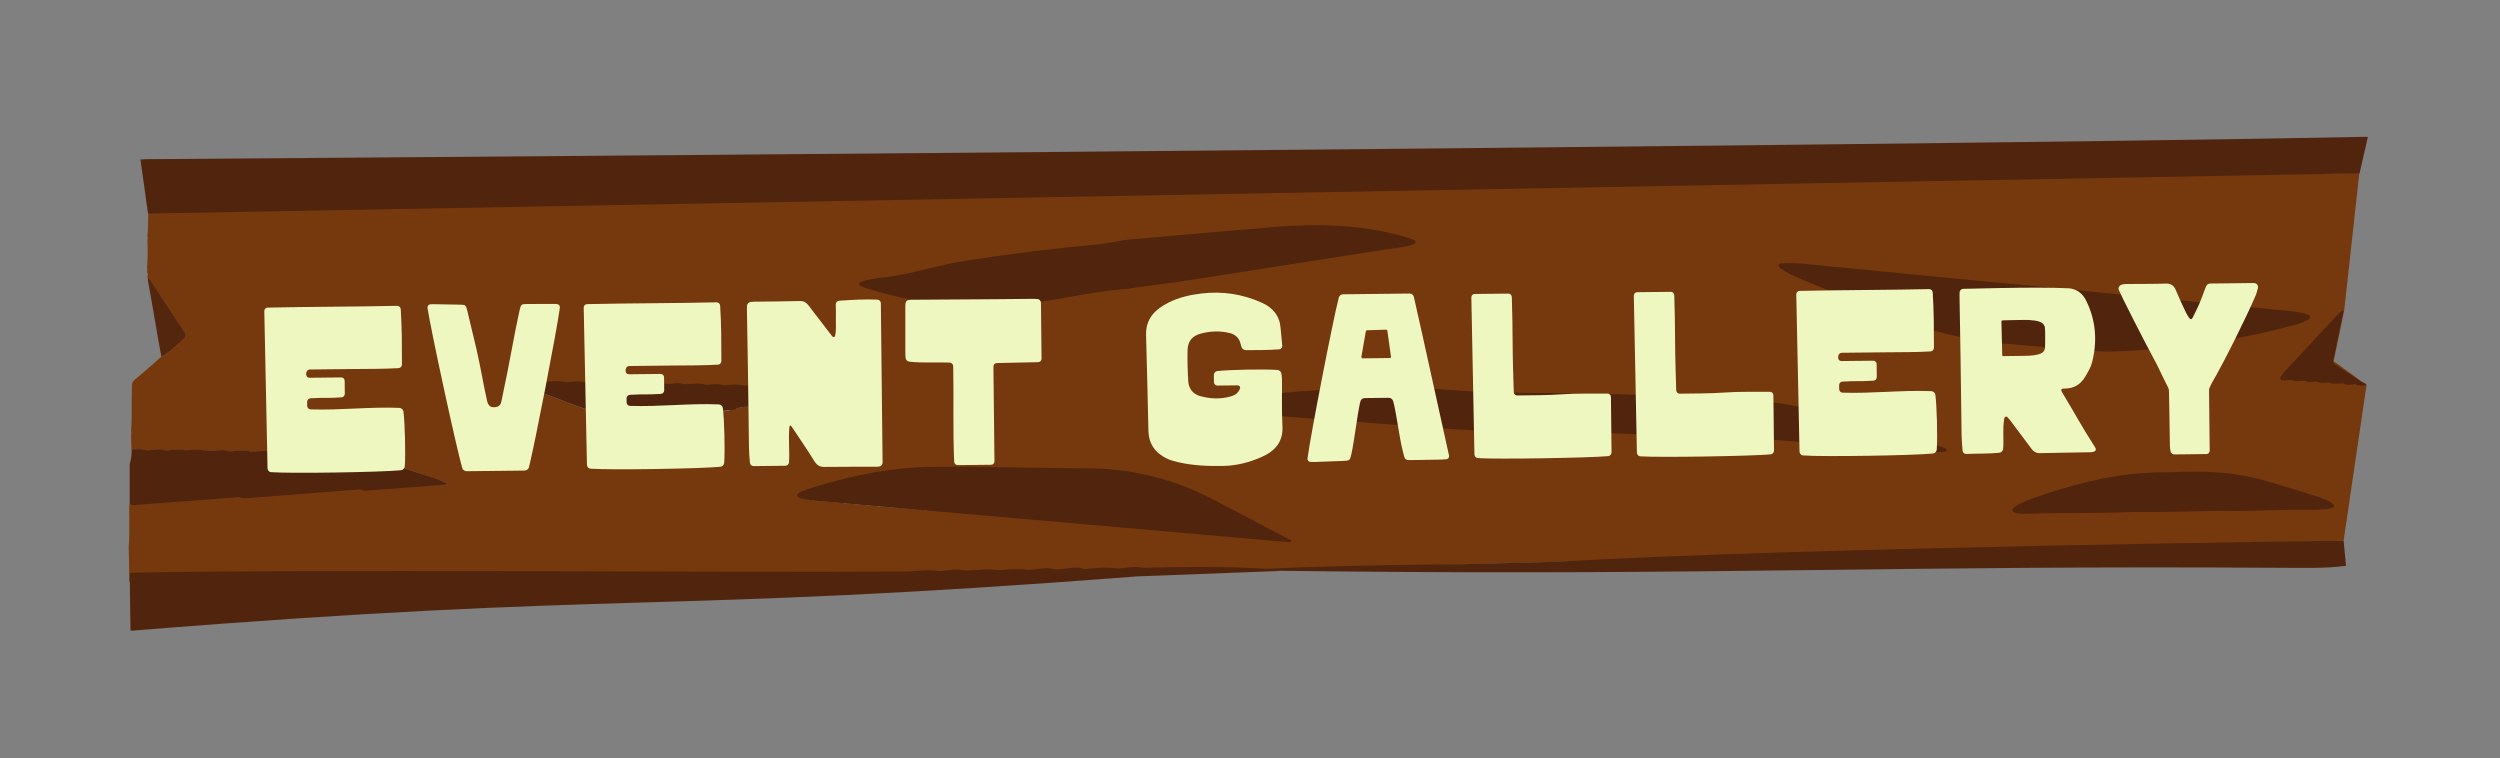
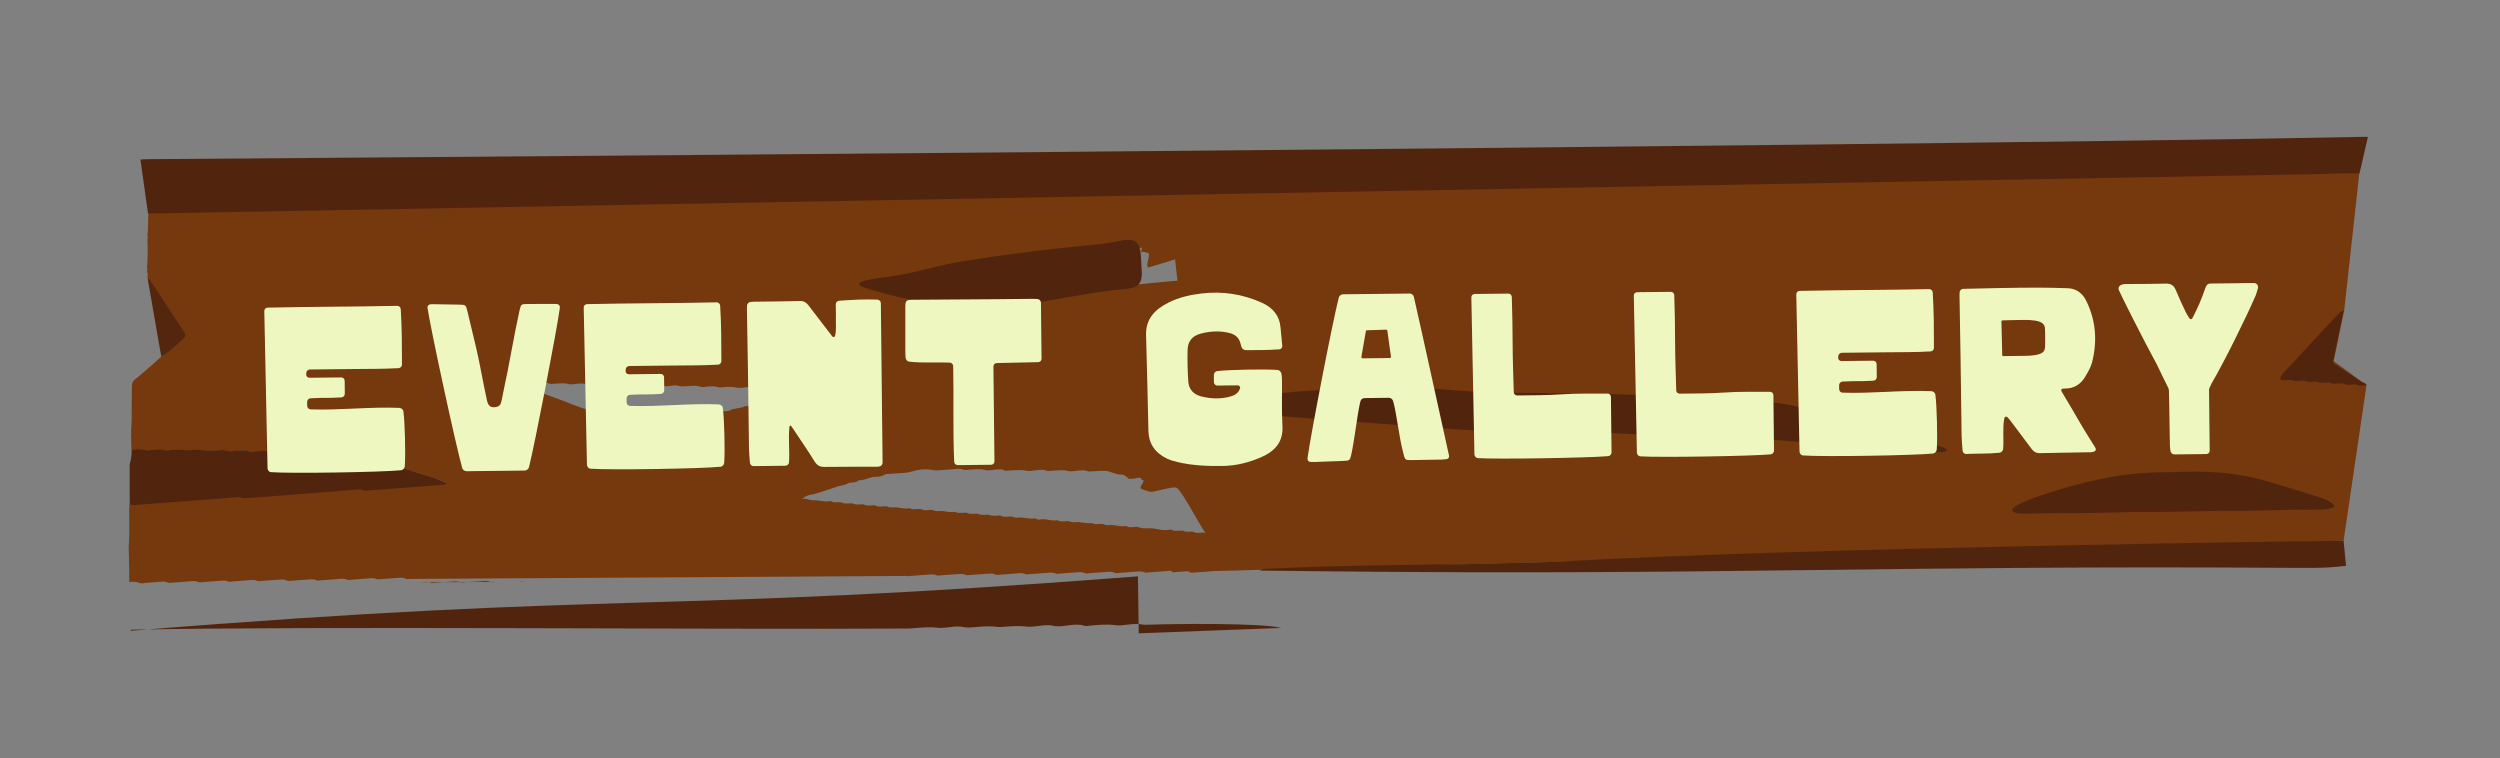
<svg xmlns="http://www.w3.org/2000/svg" id="Layer_1" data-name="Layer 1" viewBox="0 0 1254.9 380.5">
  <rect x="0" y="0" width="1254.9" height="380.5" fill="#808080" stroke="none" />
  <defs>
    <style>
      .cls-1 {
        fill: #76380d;
      }

      .cls-2 {
        fill: #eff7c0;
      }

      .cls-3 {
        fill: #54260e;
      }

      .cls-4 {
        fill: #51240d;
      }
    </style>
  </defs>
  <polyline class="cls-1" points="1184.3 86.8 586.1 96.2 607.1 286.7 1176.4 271.4 1187.9 193.3 1171.4 181.3 1176.7 155.8" />
  <path class="cls-1" d="M205.8,290.6c-.6,0-1.4.3-2-.1-1.4-.7-2.8-.5-4.3-.4-2.8.2-5.7.4-8.5.6-.6,0-1.4.3-2,0-1.6-.8-3.2-.4-4.8-.3-2.6.2-5.3.4-7.9.6-.6,0-1.4.3-2,0-1.7-.8-3.3-.5-5.1-.3-2.7.2-5.5.4-8.2.6-.6,0-1.4.3-2,0-1.9-.9-3.7-.4-5.6-.3-2.5.1-4.9.4-7.4.5-.6,0-1.4.3-2-.1-1.4-.7-2.8-.5-4.3-.4-2.8.2-5.7.4-8.5.6-.6,0-1.4.3-2,0-1.6-.8-3.2-.4-4.8-.3-2.6.2-5.3.4-7.9.6-.6,0-1.4.3-2,0-1.7-.8-3.3-.4-5.1-.3-2.6.2-5.1.4-7.7.6-.6,0-1.4.3-2,0-1.9-.9-3.7-.4-5.6-.3-2.6.2-5.3.4-7.9.6-.7,0-1.6.2-2.3-.2-1.1-.5-2.3-.4-3.3-.3-2.6.2-5.1.4-7.7.6-.8.1-1.8.4-2.5.1-1.9-.8-3.6-.7-5.5-.6,0-4.6-.1-8.8-.2-13.4,0-1.4-.1-2.7-.1-4.1.4-4.9.3-9.8.3-14.8,0-2.4-.2-5.2.2-7.6.3.8.9.8,1.6.7.7,0,1.5.2,2.2.2,16.1-2.7,32.4-3.4,48.7-4.3.9-.1,2.3-.2,3.1.2,2.1-.6,2.7.1,4.1.3,18-5.1,35.7-3.1,53.5-4,1.4-.1,2.6-.3,4,.3.7.3,1.5.1,2.3.1,12.7-.9,25.4-1.8,38.1-2.7.4,0,.8.3,1.4-.6-2.2-.8-4.2-1.7-6.2-2.3-6.1-2.1-12.3-4.1-18.5-5.9-3.8-1.1-7.8-2.1-11.6-3-2.6-.6-5.2-1-7.8-1.5-2.2-.4-4.5-.7-6.7-1.1-2-.4-4-.4-5.9-.6-1.5-.2-3-.5-4.5-.4-.3,0-.6.1-.8-.1-1.7-.9-3.3-.4-5.1-.4-.6,0-1.4.2-2-.1-1.5-.8-3-.4-4.5-.3-1.6,0-3.1.5-4.5.1-1.6-.4-3-.4-4.5-.3-1.9.1-3.8.7-5.6.3-3-.8-6-.1-9-.1-.6,0-1.4.2-2-.1-1.4-.7-2.6-.4-4-.4-2.8,0-5.6,1-8.4-.2-.3-.1-.5,0-.8,0-3.4.1-7,.5-10.5,0-3.4-.5-7,.5-10.4-.2-2.1-.4-4.2.2-6.2.3-.7,0-1.6.3-2.3-.1-1.5-.7-2.8-.4-4.3-.3-1.9.1-3.8.7-5.6.2-2.2-.6-4.4-.3-6.4-.2-.1-2.5-.2-5-.2-7.5.1-.6.2-1.2,0-1.9.4-4.5.3-8.9.3-13.5,0-2.9.1-5.9.1-8.8,0-1.6.4-2.5,1.2-3.2,3.5-2.9,7.1-6,10.5-9,.8-.7,1.7-1.6,2.5-2.3.3,0,.5-.2.4-.8h.2l.1.1c.7-.1,1.5-.5,2.2-1.1,1.6-1.4,3-2.5,4.6-3.7,1.6-1.4,3.1-2.9,4.7-4.4.6-.6.7-1.4.2-2.3-.1-.2-.2-.4-.4-.6-5.6-8.5-11.1-16.9-16.7-25.5-.4-.6-.8-1.1-1.5-1.2-.2-.6-.2-1.4-.1-2.1l.1-.3-.1-.3c-.1-.3-.2-.7-.3-1,.2-.6.2-1.2,0-1.9.4-4.7.4-9.4.2-14.1.2-.6.2-1.2,0-1.9.4-3.3.3-6.8.4-10.2,0-.9.3-1.5.8-1.5,1.2-.1,2.4-.2,3.6-.3,2.3.3,4.5.1,6.8-.3.7.2,1.6.2,2.3-.1,1.9.1,3.6.2,5.5.2.4,0,.7-.1.9-.7,1.4.7,2.7.8,4.2.6,2.1-.2,4.2-.3,6.2-.5.5,0,1.1-.2,1.7,0,2,.9,4,.4,5.9.3,2.8-.2,5.7-.4,8.5-.6.7-.1,1.6-.3,2.3,0,1.5.7,3,.4,4.5.3,3.2-.2,6.4-.5,9.7-.7.7-.1,1.6-.3,2.3,0,1.7.8,3.3.4,5.1.3,3.3-.2,6.7-.5,10-.7.6,0,1.4-.3,2,0,1.8.8,3.5.4,5.3.3,3-.2,6-.4,9-.6.6,0,1.4-.3,2,0,2,.9,4,.4,5.9.3,2.9-.2,5.8-.4,8.8-.6.6,0,1.4-.3,2,0,1.5.7,3,.5,4.5.4,3.2-.2,6.4-.5,9.7-.7.7-.1,1.6-.3,2.3,0,1.7.8,3.3.4,5.1.3,3.3-.2,6.7-.5,10-.7.6,0,1.4-.3,2,0,1.9.9,3.7.4,5.6.3,2.7-.2,5.5-.4,8.2-.6.6,0,1.4-.3,2,0,2,.9,4,.4,5.9.3,2.9-.2,5.8-.4,8.8-.6.6,0,1.4-.3,2,0,1.6.8,3.2.4,4.8.3,3.2-.2,6.4-.5,9.7-.7.6,0,1.4-.3,2,0,1.7.8,3.3.4,5.1.3,3.3-.2,6.7-.5,10-.7.6,0,1.4-.3,2,0,1.9.9,3.7.4,5.6.3,2.7-.2,5.5-.4,8.2-.6.6,0,1.4-.3,2,0,2,.9,4,.4,5.9.3,3-.2,6-.4,9-.6.7-.1,1.6-.3,2.3,0,1.6.7,3.2.4,4.8.3,3.2-.2,6.4-.5,9.7-.7.6,0,1.4-.3,2,0,1.7.8,3.3.4,5.1.3,3.1-.2,6.2-.5,9.4-.7.6,0,1.4-.3,2,0,1.9.9,3.7.4,5.6.3,3.1-.2,6.2-.4,9.4-.7.6,0,1.4-.3,2,0,2,.9,4,.4,5.9.3,2.9-.2,5.8-.4,8.8-.6.6,0,1.4-.3,2,0,1.6.8,3.2.4,4.8.3,3-.2,6-.4,9-.6.6,0,1.4-.3,2,0,1.7.8,3.3.4,5.1.3,3.3-.2,6.7-.5,10-.7.6,0,1.4-.3,2,0,1.9.8,3.7.4,5.6.3,2.9-.2,5.8-.4,8.8-.6.6,0,1.4-.3,2,0,2.1.9,4.2.4,6.2.3,2.8-.2-234.9,5.1-232.1,4.9.6,0,1.4-.3,2,0,1.6.8,3.2.4,4.8.3,3.2-.2,6.4-.5,9.7-.7.6,0,1.4-.3,2,0,1.7.8,3.3.4,5.1.3,3.1-.2,6.2-.5,9.4-.7.6,0,1.4-.3,2,0,1.9.8,3.7.4,5.6.3,2.9-.2,5.8-.4,8.8-.6.6,0,1.4-.3,2,0,2.1.9,4.2.4,6.2.3,3-.2,6-.4,9-.6.6,0,1.4-.3,2,0,1.6.8,3.2.4,4.8.3,3.2-.2,6.4-.5,9.7-.7.6,0,1.4-.3,2,0,1.7.8,3.3.4,5.1.3,3.1-.2,6.2-.5,9.4-.7.6,0,1.4-.3,2,0,1.9.8,3.7.4,5.6.3,2.9-.2,5.8-.4,8.8-.6.6,0,1.4-.3,2,0,2.1.9,4.2.4,6.2.3,2.8-.2,5.7-.4,8.5-.6.6,0,1.4-.3,2,0,1.6.8,3.2.4,4.8.3,3.2-.2,6.4-.5,9.7-.7.6,0,1.4-.3,2,0,1.8.8,3.5.4,5.3.3,3.2-.2,6.4-.5,9.7-.7.6,0,1.4-.3,2,0,1.9.8,3.7.4,5.6.3,2.9-.2,5.8-.4,8.8-.6.6,0,1.4-.3,2,0,2.1.9,4.2.4,6.2.3,2.8-.2,5.7-.4,8.5-.6.6,0,1.4-.3,2,0,1.6.8,3.2.4,4.8.3,3.2-.2,6.4-.5,9.7-.7.6,0,1.4-.3,2,0,1.8.8,3.5.4,5.3.3,3-.2,6-.4,9-.6.6,0,1.4-.3,2,0,1.9.8,3.7.4,5.6.3,2.9-.2,5.8-.4,8.8-.6.6,0,1.4-.3,2,0,2.1.9,4.2.4,6.2.3,2.8-.2,5.7-.4,8.5-.6.6,0,1.4-.3,2,0,1.6.8,3.2.4,4.8.3,3.2-.2,6.4-.5,9.7-.7.6,0,1.4-.3,2,0,1.8.8,3.5.4,5.3.3,3-.2,6-.4,9-.6.6,0,1.4-.3,2,0,2,.9,4,.4,5.9.3,3-.2,6-.4,9-.6.6,0,1.4-.3,2,0,2.1.9,4.2.4,6.2.3,2.8-.2,5.7-.4,8.5-.6.6,0,1.4-.3,2,0,1.7.8,3.3.4,5.1.3,3.1-.2,6.2-.4,9.4-.7.6,0,1.5-.4,2,0,1.2.8,2.4.1,3.5-.5.2.4.3.7.6.7h2.5c7.9-.2,15.8-.4,23.8-.6,3.6-.1,3,0,3.3,4.8.3,5.1.8,10.2.9,15.3-2.3.4-2.5,11.4-4.7,12.9-.5.3-15.3,4.8-15.9,4.9-2.2.2,1.6-7.5-.6-7.3-.6.1-2-.8-2.6-.5-1.8,1.1.9-2.3-.8-2.1-2,.2-1.4,4.5-3.3,4.7-.7.1-2.8-4.2-3.5-3.7-1,.6-1-3.4-2.1-3.3-2.4.2-6,4.5-8.4,4.7-.6.1-1.1-2.9-1.8-2.5-1.6,1-2.1-.3-3.6-.1-2,.2-4,.3-5.9.5-.6.1-1.4,0-2,.4-1.1.8-2.4.8-3.6.9-2.3.2-4.8,2.1-7.1,2.3-.6.1-.6-.1-1.2.3-1.4.9-3.3-.8-4.7-.7-2.1.2-4.2.3-6.2.5-.6.1-1.4-.1-2,.3-1.5,1-3,.9-4.5,1-2,.2-4,.3-5.9.5-.7.1-1.6,0-2.3.4-1.1.8-2.4.8-3.6.9-2.2.2-4.4.3-6.6.5-.6.1-1.4-.1-2,.3-1.8,1.1-3.5,1-5.3,1.1-2,.2-4,.3-5.9.5-.7.1-1.6.1-2.2.5-1,.6-2.1.7-3.1.8-2.4.2-4.7.3-7.1.5-.6.1-1.4-.1-2,.3-1.6,1-3.1.9-4.8,1.1-2,.2-4,.3-5.9.5-.6.1-1.4,0-2,.4-1.1.8-2.4.8-3.6.9-2.3.2-4,2.5-6.2,2.7-.7.1-2.3-1.2-3-.8-1,.6-1.4,1.2-2.4,1.4-2.9.2,1.4-.2-1.7,0-.4,0,0-1,0,0,0,.6,2.5-.1,2.8.1.3.2,4.9-2-2,0,3.7.7.6,1.8,4.3,2.5,5,.9,9.1,5,14.2,5.2,3.2.2,6.6,1.6,9.8,1.7,2.6.1,5.2,1.2,7.9.5.4-.1.8-.1,1.1,0,1.6.9,3.2.5,4.8.4.7,0,1.6-.3,2.3.1,1.4.6,2.6.4,4,.4,1.8-.1,3.6-.3,5.4-.4.7,0,1.6-.2,2.3.2,1.1.5,2.4-5.3,3.5-5.4,8.6-.6,16.7.6,25.4-.1,25.4-2,51-5.1,76.4-7.1.6,7.8,1,20.6,1.6,28.5.1.9.1,1.9-.2,2.7l11.9,38.5c0,1.2,0,2.5-.1,3.7-.4,8.3-.8,16.6-1.2,25.1,0,.4-.1.9-.2,1.4-.2-.9-.3-2.2-1.1-2.4-1.4-.3,1,35.1-.3,35.1-3.5.1-16-27.4-19.5-28.1-2.1-.4-10.3,2.1-12.4,2.2-.7,0-4.3-1.1-5-1.6-1.2-.6,2.3-4.3,1-4.3-2.7.1,1-.1-1.7-1.2-.5-.2-2,.3-2.5.4-1.6.1-.9.1-2.6.2-.7,0-1.4-1.1-2.1-1.5-1.1-.5-1.1-.8-2.3-.7-2,.1-3.8-.9-5.8-1.5-3-.8-6-.1-9-.1-.6,0-1.4.2-2-.1-1.4-.7-2.8-.4-4.3-.3-1.8.1-3.6.7-5.4.2-2.8-.8-5.6-.1-8.4-.1-.7,0-1.6.3-2.3,0-1.6-.8-3.2-.4-4.8-.3-1.8.1-3.6.7-5.4.3-3.1-.8-6.2-.1-9.4-.1-.5,0-1.1.2-1.7-.1-1.4-.8-2.8-.4-4.3-.4-1.8.1-3.6.7-5.4.2-2.8-.8-5.6-.2-8.4-.1-.7,0-1.6.3-2.3,0-1.6-.7-3.2-.5-4.8-.3-2.7.2-5.5.4-8.2.6-1.1.1-2.3-.1-3.3-.3-2.9-.5-5.9-.2-8.7.6-1.4.4-2.8.8-4.2.9-2.7.2-5.5.4-8.2.6-.7.1-1.6-.1-2.3.4-1.5.9-3,1-4.5,1-2.8.1-5.6,1.9-8.4,1.8-.2,0-.4.1-.5.3-.8.7-1.9.7-2.8.8-.6.1-1.4,0-2,.3-2.1,1.4-4.3,1.1-6.3,2-2.4.9-4.8,1.6-7.2,2.4-1.9.6-3.7,1.2-5.6,1.5-1.5.2-2.7,1-4.1,2,2-.4,3.8.8,5.8.7,2.8-.1,5.6,1.1,8.4.4.2,0,.4,0,.5.1,1.1.8,2.4.5,3.6.5.5,0,1.1-.1,1.7.2,1.1.6,2.3.4,3.3.4.7,0,1.6-.2,2.3.1,1.2.6,2.4.4,3.6.4.6,0,1.4-.2,2,.1,1.4.7,2.6.4,4,.4.5,0,1.1-.2,1.7.1,1.2.7,2.6.5,4,.4.6,0,1.4-.2,2,.1,1.1.6,2.3.4,3.3.4,2.5-.2,5.1,1,7.6.4h.3c1.2.8,2.6.5,4,.4.6,0,1.4-.1,2,.2,1.1.6,2.3.4,3.3.3.7,0,1.6-.2,2.3.1,1.1.5,2.3.5,3.3.4,2.5-.2,5.1,1,7.6.4h.3c1.2.8,2.6.5,4,.5.6,0,1.4-.2,2,.1,1.1.6,2.3.4,3.3.4.7,0,1.6-.2,2.3.1,1.2.6,2.4.4,3.6.4.5,0,1.1-.2,1.7,0,1.5.7,3,.5,4.5.4.5,0,1-.2,1.5.1,1.2.7,2.6.5,4,.4.7,0,1.6-.2,2.3.2.8.5,1.7.4,2.5.3,2.7-.3,5.4.9,8.2.4.3,0,.5.1.8.3.7.4,1.5.4,2.3.2,2.7-.4,5.4,1,8.2.4,1.7,1,3.3.5,5.1.5.4,0,.9,0,1.4.2.8.4,1.7.4,2.5.3,2.7-.4,5.4,1,8.2.4,1.6.9,3.1.5,4.8.5.5,0,1.1,0,1.7.3.8.4,1.7.4,2.5.3,2.7-.3,5.4,1,8.2.4.1,0,.2,0,.3.1,1.2.8,2.6.5,4,.4.5,0,1.1-.2,1.7,0,2.7,1.2,5.4.4,8.1.8,2.8.5,5.6,1.2,8.4.5.2,0,.4,0,.5.1,1.2.8,2.6.5,4,.5.6,0,1.4-.2,2,.1,1.1.6,2.3.4,3.3.4.5,0,1.1-.2,1.7.1,1.2.7,2.4.5,3.6.4.5,0,1.1-.2,1.7,0,1.8.9,3.5.5,5.3.4,0,6.2-.4,12.4-.7,18.4-.3.2-.5.5-.6.5-3.5.3-7.2.6-10.7.8-.8-.7-1.8-.8-2.7-.7-2.2.2-4.3.3-6.4.5-.6-1.1-1.4-.8-2.1-.7-3.2.2-6.4.5-9.7.7-.7.1-1.6.3-2.3,0-1.8-.8-3.5-.4-5.3-.3-2.6.2-5.1.4-7.7.6-.6,0-1.4.3-2-.1-1.4-.7-2.8-.5-4.3-.4-2.7.2-5.5.4-8.2.6-.7.1-1.6.3-2.3,0-1.5-.7-3-.5-4.5-.4-2.7.2-5.5.4-8.2.6-.6,0-1.4.3-2,0-1.7-.8-3.3-.4-5.1-.3-2.7.2-5.5.4-8.2.6-.6,0-1.4.3-2,0-1.8-.9-3.5-.4-5.3-.3-2.6.2-5.1.4-7.7.6-.6,0-1.4.3-2-.1-1.4-.7-2.8-.5-4.3-.4-2.7.2-5.5.4-8.2.6-.7.1-1.6.3-2.3,0-1.5-.7-3-.5-4.5-.4-2.7.2-5.5.4-8.2.6-.6,0-1.4.3-2,0-1.7-.8-3.3-.4-5.1-.3-2.7.2-5.5.4-8.2.6-.6,0-1.4.3-2,0M248.7,292.1c-.7.1-1.6.3-2.3,0-1.5-.7-3-.5-4.5-.4-2.9.2-5.8.4-8.8.6-.6,0-1.4.3-2,0-1.7-.8-3.3-.4-5.1-.3-2.6.2-5.1.4-7.7.6-.6,0-1.4.3-2,0-1.8-.8-3.5-.4-5.3-.3M263.1,291.9c-.6,0-1.4.3-2-.1M259.3,192.4c.3.2.6.4,1,.6,4.7,1.8,9.4,3.4,14,5.1,4.7,1.8,9.4,3.4,14,5.3,5.1,2,10.3,3.4,15.5,4.5,1.2.2,2.4.7,3.6.7,3.1,0,6.2,1,9.4.3.4-.1.9-.2,1.5.1,1.4.8,2.8.4,4.3.4,1.9-.1,3.8-.7,5.6-.2,2,.5,4,.3,5.9.3,2.3-.1,4.9-1.2,7.1-.2.4.2.6.5,1.1.5,2-.1,4-.3,5.9-.5.6-.1,1.4,0,2-.4,1.2-.9,2.6-.8,4-.9,1.5-.1,2.9.1,4.3-.5,1.9-.9,3.7-.9,5.6-1.1.6-.1,1.4,0,2-.3,2.6-1.5,5.4-.8,8.1-2.3,2.2.3,4.3-1,6.4-1.7,5.3-1.6,10.5-3.8,15.7-5.8.2-.1.4-.2.4-.5.1-.2,0-.8,0-.8-.4-.2-.9-.4-1.4-.4-2.1.1-4.3.8-6.2.3-2.6-.6-5.1-.2-7.6-.2-.8,0-1.8.3-2.5,0-1.5-.7-3-.4-4.5-.3-1.7.1-3.4.6-5.1.1-1.7-.4-3.2-.3-4.8-.3-1.5.1-2.9.5-4.3.1-1.7-.5-3.3-.4-5.1-.3-1.2.1-2.5.6-3.6.1-2.6-.9-5.1-.2-7.6-.2-.9,0-2,.2-2.8-.1-1.1-.4-2.3-.4-3.3-.3-1.6.1-3.2.7-4.8.2-2.8-.8-5.6-.2-8.4-.1-.6,0-1.4.2-2-.1-1.4-.7-2.6-.4-4-.3-1.6.1-3.1.7-4.6.2-2.7-.9-5.3-.2-7.9-.2-.7,0-1.6.3-2.3,0-1.5-.7-3-.4-4.5-.4-1.6.1-3.1.5-4.6.1-1.7-.5-3.2-.4-4.8-.3s-3.1.6-4.6.2c-2.4-.7-4.7-.3-7.1-.2-.8,0-1.8.3-2.5,0-1.5-.7-2.8-.4-4.3-.3-1.6.1-3.1.6-4.6.1-2.5-1.4-5-.6-7.6,0Z" />
  <path class="cls-4" d="M571.6,142.7c-1.5,1.8-4.8,2.2-7.4,2.4-17.4,1.4-36.8,6.4-54.1,7.9-26.3,2.7-50.9-.6-76.4-8.7-10-3.7,13.8-5.2,15.8-5.9,11.5-1.8,23.1-5.7,34.6-7.4,22.2-3.5,43.8-6.2,66.6-8.3,4.4-.4,8.7-1.2,13-2.1,2.6-.4,5.6-.4,7.2,1.6,2,2.3,1.8,7.5,2.1,12,.2,2.8.5,6.2-1.4,8.5h0Z" />
-   <path class="cls-4" d="M565.9,120.3c17.4-1.4,46.6-4.2,63.9-5.5,26.3-2.7,52.9-3.1,78.4,5,10,3.7-13.8,5.2-15.8,5.9-11.5,1.8-23.2,3.6-34.6,5.4-22.2,3.5-44.4,7-66.6,10.4-4.4.7-20.5,2.6-24.8,3.4" />
  <path class="cls-4" d="M74.3,107.2l-3.8-27.1c1.1-.1,2.3-.2,3.4-.2,0,0,850.4-6,1112.1-11.2h2.6l-4.2,18.3" />
  <path class="cls-4" d="M1187.9,193.3c-1.8.1-3.5.6-5.3-.3-.5-.3-1.1-.1-1.7,0-1.5.1-3,.4-4.5-.4-.5-.3-1.1-.1-1.7-.1-1.8.1-3.5.4-5.3-.4-.6-.3-1.4,0-2,0-1.4,0-2.6.3-4-.4-.6-.3-1.4-.1-2-.1-1.5.1-3,.3-4.5-.4-.6-.3-1.4-.1-2,0-1.5.1-2.8.2-4.2-.3-1-.4-2.3,0-3.4,0-.6,0-1.4.1-2,0-.2,0-.5-.4-.6-.7s0-.9.2-1.2c.4-.6.8-1.2,1.2-1.8,2.3-2.5,4.7-4.9,7-7.4,6.6-7.1,13.1-14.2,19.8-21.3,1.1-1.1,2.2-2.6,3.5-2.6-1.6,7.5-3.1,15.1-4.7,22.6-.2,1-.4,2.1-.6,2.9.3,1.5,1,1.6,1.6,1.9,4.4,2.9,8.6,5.7,13,8.6,1,.3,1.7.4,2.2,1.4Z" />
  <path class="cls-4" d="M66.1,225.6c2.2-.1,4.3-.4,6.4.2,1.9.5,3.7-.1,5.6-.2,1.5-.1,2.8-.4,4.3.3.7.3,1.5.1,2.3.1,2.1-.1,4.2-.7,6.2-.3,3.5.7,7-.3,10.4.2,3.5.5,7,.1,10.5,0,.3,0,.6-.1.8,0,2.8,1.2,5.6.2,8.4.2,1.4,0,2.6-.3,4,.4.6.3,1.4.1,2,.1,3,0,6-.7,9,.1,1.9.5,3.7-.2,5.6-.3,1.5-.1,3-.1,4.5.3s3,0,4.5-.1c1.5,0,3-.5,4.5.3.6.3,1.4.1,2,.1,1.7-.1,3.4-.5,5.1.4.2.1.5.1.8.1,1.6-.1,3,.2,4.5.4,2,.2,4,.3,5.9.6,2.2.4,4.5.7,6.7,1.1,2.6.5,5.2.9,7.8,1.5,3.8.9,7.8,1.8,11.6,3,6.1,1.9,12.4,4,18.5,5.9,2.1.7,4.2,1.7,6.2,2.5-.4,1-.9.7-1.4.8-12.7,1-25.4,2-38.1,2.9-.7.1-1.6.3-2.3-.1-1.4-.6-2.6-.4-4-.3-17.9,1.4-35.8,2.8-53.6,4.2-1.5.1-2.8.3-4.3-.3-.8-.4-1.9-.1-2.8,0-16.2,1.2-32.5,2.5-48.8,3.7-.7.1-1.6.1-2.3.1-.6,0-1.1-.4-1.5-1.1v-19.4c.8-2.6,1-5.1,1-7.4Z" />
  <path class="cls-3" d="M74.2,139.8c.6,0,1,.5,1.5,1.2,5.6,8.5,11.1,16.9,16.7,25.5.1.2.3.4.4.6.5.9.6,1.6,0,2.3-1.2,1.4-3.1,3-4.7,4.4-1.5,1.4-3.1,2.6-4.7,3.8-.7.6-2.1,1.5-2.5,1-2.3-12.5-4.3-25.1-6.6-37.5,0-.4,0-.9-.1-1.3Z" />
-   <path class="cls-4" d="M571.2,289.3c-244.2,18.9-256.7,7.2-505.2,27.3-.3,0-.5-.2-.5-.5l-.4-28.6c91.1-1.9,292.9,0,388.9-.6,5.4,0,10.9-1.1,16.2-.4.7.1,1.4.2,2,.1,3.5-.1,7.1-1.2,10.6-.5,1.1.2,2.2.3,3.3.3,4.4-.2,8.8-1,13.2-.4,1.1.2,2.1.2,3.2.1,4.2-.4,8.3-.6,12.4-.2.6.1,1.1.1,1.7.1,4.2-.1,8.4-1.5,12.5-.3,4.8.6,10-1.8,14.7-.2.7.3,1.5.1,2.3,0,4.5-.4,8.9-.9,13.3-.3.9.1,1.9.2,2.8.1,3.4-.2,6.8-1.1,10.2-.5,1,.2,2,.3,3,.2,12.9-.5,57.4-1,67.3,1.6l-71.5,2.7Z" />
-   <path class="cls-4" d="M255.8,191.8c2.8-.6,5.4-1.5,8-.5,1.6.5,3.2-.1,4.9-.1,1.6-.1,3-.3,4.5.3.7.4,1.8.1,2.6,0,2.5-.1,5-.5,7.5.2,1.6.5,3.2-.1,4.9-.2,1.7-.1,3.4-.2,5.1.3,1.6.4,3.2,0,4.9-.1,1.6-.1,3.2-.4,4.8.4.7.3,1.6.1,2.4,0,2.8,0,5.6-.7,8.4.2,1.6.5,3.2-.1,4.9-.2,1.5-.1,2.8-.3,4.2.3.6.3,1.5.1,2.1.1,3,0,5.9-.7,8.9.1,1.7.4,3.4-.1,5.1-.2,1.2-.1,2.4-.2,3.5.3,1,.3,2,.1,3,.1,2.6,0,5.4-.7,8,.2,1.2.4,2.6-.1,3.8-.1,1.8-.1,3.5-.2,5.4.3,1.5.4,3,0,4.5-.1,1.7-.1,3.3-.1,5.1.3,1.8.4,3.6-.1,5.4-.1,1.6-.1,3.2-.4,4.8.3.7.4,1.8,0,2.6,0,2.6,0,5.4-.5,8,.2,2.1.5,4.4-.2,6.7-.3.4,0,1,.2,1.5.4,0,0,.1.6,0,.8s-.3.4-.4.5c-5.5,2.1-11,4.5-16.6,6.1-2.2.6-4.5,2.1-6.9,1.8-2.8,1.6-5.7.8-8.6,2.4-.6.3-1.5.3-2.1.3-2,.2-4,.2-5.9,1.2-1.5.6-3,.4-4.5.5s-2.8.1-4.2,1c-.6.4-1.5.3-2.1.4-2.1.2-4.2.3-6.2.5-.5,0-1,.2-1.6,0-2.4-1.1-4.8-.4-7.2-.3-2.1.1-4.2.2-6.2-.3s-4,.1-5.9.2c-1.6.1-3,.4-4.5-.4-.4-.2-1-.2-1.6-.1-3.3.7-6.7-.3-9.9-.3-1.4,0-2.5-.5-3.8-.7-5.5-1.1-11-2.6-16.4-4.8-5-2-9.9-3.7-14.9-5.6s-9.9-3.6-14.9-5.4c-.3.5-.7.3-1.1.1Z" />
-   <path class="cls-4" d="M894.6,132.2c9.4-.6,20.5,1.5,30.2,2.1,20.9,2.1,41.8,4.1,62.7,6.1,36.3,3.4,72.8,7,109,10.6,15.1,1.5,30.2,2.8,45.3,4.4,5.3.6,28.5,1.7,12.1,7.1-30.9,8.7-63.2,13-94.8,14-15.9-.3-32.2-2.4-48.1-3.6-31.5-1.6-61-13-89.5-25.6-2.8-1.8-36.6-13.2-27.1-15.2l.2.1Z" />
+   <path class="cls-4" d="M571.2,289.3c-244.2,18.9-256.7,7.2-505.2,27.3-.3,0-.5-.2-.5-.5c91.1-1.9,292.9,0,388.9-.6,5.4,0,10.9-1.1,16.2-.4.7.1,1.4.2,2,.1,3.5-.1,7.1-1.2,10.6-.5,1.1.2,2.2.3,3.3.3,4.4-.2,8.8-1,13.2-.4,1.1.2,2.1.2,3.2.1,4.2-.4,8.3-.6,12.4-.2.6.1,1.1.1,1.7.1,4.2-.1,8.4-1.5,12.5-.3,4.8.6,10-1.8,14.7-.2.7.3,1.5.1,2.3,0,4.5-.4,8.9-.9,13.3-.3.9.1,1.9.2,2.8.1,3.4-.2,6.8-1.1,10.2-.5,1,.2,2,.3,3,.2,12.9-.5,57.4-1,67.3,1.6l-71.5,2.7Z" />
  <path class="cls-4" d="M977.4,226.1c-1.7,1.5-9,.5-12.2.5-8.9-.6-17.8-1.4-26.7-2.1-29.9-1.9-58.5-5.3-88.7-5.6-15.2.1-28.1-1-42.5-1.6-23.1-.7-51.6-.3-75.2-1.7-37.5-2.7-75.1-5.6-112.6-8.5-47.3-2.9,28.1-10.7,37.2-10.9,10.1-.8,20.1-1.2,30-1.8,18.6-1.1,37.7,1.4,56.2,2.3,31.4,1.1,65,.2,96.1,2.5,21.9,1.1,44.3.4,65.7,5.4,18.2,4,35.9,9.8,53.6,14.8,4.8,1.5,10.1,2.8,14.8,4.4,2.8.8,4.3,1.7,4.3,2.3h0Z" />
  <path class="cls-4" d="M1012,257.5c-11.9-3.3,35.3-15.8,38.2-16.1,13.3-3.3,26.9-4.4,40.5-4.4,15.4-.7,30.5-.2,45.5,4.1,6.8,1.8,13.4,4,20.1,6,4.9,1.8,12.8,3.2,15.4,6.7.2.8-1.4,1.5-4.3,1.8-2.2.2-5.2.3-7.6.3-14.7-.3-29.3.9-44,.5-15,.2-29.8.8-44.9.6-14,.5-28.4.6-42.5.6-5.2,0-11.5.6-16.3,0l-.1-.1Z" />
-   <path class="cls-4" d="M648.4,271.4l-.8.8-151.9-13.3c-28.8-2.5-57.9-5-86.6-7.6-11.1-1-12.7-3.1-.8-6.7,20-6.2,39.9-10.1,60.9-10.3,23-.1,45.5.5,68.6.7,3.2,0,6.6.1,9.8.1,21.1.3,41.9,5.5,60.7,15.3l40.1,21Z" />
  <path class="cls-4" d="M1176.4,271.4s-269.8,3.3-395.7,10.6l-46.3,1.2s-65.8.5-100.4,2.4l-1.7.8,36,.4c193,2,281.1-3,475.1-1.8,12.2,0,23.3.5,34.2-1" />
  <g>
    <path class="cls-2" d="M134.32,154.41c21.98-.49,43.33-.41,65.04-.9.93-.02,1.74.72,1.8,1.65.61,9.93.59,17.86.61,27.84,0,.93-.75,1.74-1.68,1.79-7.61.43-14.91.37-22.2.44-7.34.07-14.67.16-22.36.24-.93.01-1.73.77-1.78,1.7-.01.26-.03.52-.04.78-.05.93.67,1.68,1.6,1.67l15.99-.17c.93-.01,1.7.74,1.71,1.67l.07,6.55c.01.93-.74,1.74-1.67,1.8-8.91.52-6.54-.02-15.56.46-.93.05-1.68.86-1.67,1.79l.02,2.02c.01.93.77,1.72,1.71,1.75,14.97.5,29.79-1.37,44.57-.75.93.04,1.89.81,2.02,1.74.75,5.65,1.15,21.16.69,27.62-.07.93-.91,1.85-1.84,1.94-9.7.98-55.64,1.73-65.35.96-.93-.07-1.69-.99-1.7-1.92-.54-26.06-1.08-52.25-1.63-78.94-.02-.93.72-1.71,1.65-1.73Z" />
    <path class="cls-2" d="M263.35,236.21l-29.13.32c-.93.01-1.95-.69-2.2-1.59-3.16-11.12-15.76-69.25-17.43-80.37-.14-.92.5-1.74,1.35-1.81.51-.04,1.02-.08,1.54-.07,4.42.05,8.85.15,13.27.24,2.92.06,3.11.15,3.84,3.14,1.57,6.39,3.06,12.79,4.57,19.19,1.79,7.56,3.62,18.49,5.35,26.05.38,1.68,1.3,3.01,2.96,3.1,2.05.1,3.56-.6,4.02-2.24.55-1.95.83-3.98,1.27-5.96,2.68-12.14,5.3-28.22,8.02-40.35.72-3.21.85-3.24,4.06-3.26,4.43-.03,8.85-.06,13.28-.05.51,0,1.03.04,1.53.08.85.08,1.5.9,1.38,1.82-1.44,11.05-12.65,68.85-15.52,80.12-.23.9-1.22,1.63-2.15,1.64h0Z" />
    <path class="cls-2" d="M294.65,152.66c21.98-.49,43.33-.41,65.04-.9.93-.02,1.74.72,1.8,1.65.61,9.93.59,17.86.61,27.84,0,.93-.75,1.74-1.68,1.79-7.61.43-14.91.37-22.2.44-7.34.07-14.67.16-22.36.24-.93.01-1.73.77-1.78,1.7-.01.26-.03.52-.04.78-.05.93.67,1.68,1.6,1.67l15.99-.17c.93-.01,1.7.74,1.71,1.67l.07,6.55c.01.93-.74,1.74-1.67,1.8-8.91.52-6.54-.02-15.56.46-.93.05-1.68.86-1.67,1.79l.02,2.02c.01.93.77,1.72,1.71,1.75,14.97.5,29.79-1.37,44.57-.75.93.04,1.89.81,2.02,1.74.75,5.65,1.15,21.16.69,27.62-.07.93-.91,1.85-1.84,1.94-9.7.98-55.64,1.73-65.35.96-.93-.07-1.69-.99-1.7-1.92-.54-26.06-1.08-52.25-1.63-78.94-.02-.93.72-1.71,1.65-1.73Z" />
    <path class="cls-2" d="M441.52,234.12c-.6.1-1.07.17-1.55.17-8.73.03-17.46-.04-26.18.08-2.47.03-3.78-.91-5.08-3.01-3.48-5.64-7.26-11.11-11.34-17.22-.52-.78-1.04-.66-1.13.27-.59,6.15.21,11.81-.18,17.68-.06.93-.9,1.69-1.84,1.7l-15.97.17c-.93.01-1.74-.74-1.82-1.67-.2-2.47-.43-4.96-.47-7.46-.22-13.15-.34-26.3-.53-39.45-.14-10.04-.35-20.08-.51-30.12,0-.59.01-1.18.04-1.84.04-.93.83-1.76,1.76-1.85.66-.07,1.3-.12,1.94-.13,7.65-.11,15.31-.13,22.95-.34,1.95-.05,3.14.77,4.21,2.17,3.48,4.56,6.98,9.1,10.47,13.66.44.57.88,1.14,1.39,1.8.57.74,1.31.63,1.52-.28.64-2.76.3-5.34.37-7.85.08-2.55,0-5.11-.05-7.83-.02-.93.73-1.74,1.66-1.81,6.63-.47,12.98-.84,19.27-.55.93.04,1.69.85,1.7,1.78l.87,80.01c.01.93-.67,1.79-1.52,1.92h0Z" />
    <path class="cls-2" d="M522.51,151.9l.31,28.16c.01.93-.74,1.71-1.67,1.73-6.95.15-13.72.29-20.82.45-.93.02-1.68.79-1.67,1.73l.52,47.61c.01.93-.74,1.7-1.67,1.71l-16.77.18c-.93.01-1.73-.74-1.77-1.67-.72-15.64-.16-32.31-.5-48.02-.02-.93-.8-1.73-1.73-1.77-6.87-.26-13.57.29-20.35-.47-.93-.1-1.73-.97-1.81-1.9-.07-.86-.14-1.65-.14-2.45-.03-7.89,0-14.65,0-22.54,0-3.82.25-4.16,4-4.19,13.73-.12,27.47-.18,41.2-.27,6.33-.04,12.66-.14,18.99-.18.7,0,1.4.04,2.17.1.93.07,1.69.88,1.7,1.81h0Z" />
    <path class="cls-2" d="M621.16,193.43l-10.1.11c-.93.01-1.7-.74-1.71-1.67l-.04-3.61c-.01-.93.72-1.88,1.64-1.99,5.96-.71,24.18-1.06,30.38-.55.93.08,1.77.97,1.9,1.89.13.92.26,1.87.27,2.82.09,7.76-.21,15.54.23,23.28.48,8.32-3.94,12.91-10.85,15.87-5.96,2.55-12.17,4.18-18.74,4.3-7.79.14-15.54-.15-23.15-1.96-1.85-.44-3.71-.99-5.42-1.82-5.76-2.79-8.95-7.37-9.11-13.87-.39-16-.7-32.01-1.18-48.01-.25-8.31,4.6-12.97,11.26-16.33,5.17-2.61,10.8-3.88,16.51-4.56,10.55-1.26,20.76.27,30.45,4.67,5.36,2.43,8.81,6.42,9.29,12.56.23,2.92.54,5.83.86,8.99.09.93-.59,1.74-1.52,1.81-5.76.39-11.22.41-16.76.41-.93,0-1.91-.7-2.19-1.57-.17-.54-.33-1.06-.45-1.58-.68-3.02-2.64-4.73-5.53-5.45-4.86-1.22-9.75-.98-14.53.31-4.26,1.15-6.47,3.85-6.56,8.33-.11,5.23.02,10.49.36,15.71.25,3.84,2.55,6.41,6.27,7.4,4.8,1.27,9.71,1.48,14.54.21,2.12-.56,4.19-1.45,5.14-4.08.32-.88-.35-1.63-1.28-1.62h0Z" />
    <path class="cls-2" d="M726.07,230.5c-.97.1-1.73.17-2.5.19-4.31.1-10.59.19-14.9.25-3.84.06-3.37-.06-4.69-5.23-1.49-5.86-2.87-16.84-4.25-22.73-.13-.57-.29-1.13-.45-1.71-.25-.89-1.21-1.6-2.15-1.59l-12.04.13c-.93.01-1.87.59-2.1,1.31-.14.42-.26.86-.36,1.3-1.45,6.78-2.78,18.64-4.26,25.41-.75,3.41-.83,3.4-4.25,3.54-4.06.16-10.11.39-14.17.53-.71.02-1.44,0-2.15-.03-.93-.04-1.6-.82-1.48-1.75,1.44-11.17,12.81-69.7,15.71-80.77.23-.89,1.18-1.62,2.1-1.63l33.51-.37c.93-.01,1.85.72,2.06,1.63,6.04,26.5,11.66,52.95,17.66,79.71.2.91-.39,1.72-1.31,1.81ZM698.2,178.98l-1.8-12.94c-.04-.33-.33-.57-.65-.56l-9.52.3c-.32,0-.59.24-.64.55l-2.23,12.78c-.06.4.25.76.66.76l13.55-.15c.39,0,.69-.36.64-.75Z" />
    <path class="cls-2" d="M808.94,227.03c.01.93-.72,1.84-1.65,1.93-9.68.88-55.56,1.64-65.47,1-.93-.06-1.69-.94-1.71-1.88-.51-26.05-1.03-52.24-1.55-78.81-.02-.93.72-1.7,1.66-1.71l16.91-.18c.93-.01,1.71.74,1.74,1.67.24,7.77.4,15.51.41,23.27.02,7.67.35,16.47.57,24.51.03.93.8,1.68,1.73,1.67,7.7-.09,15.11-.06,22.56-.58,7.42-.52,14.9-.31,22.78-.36.93,0,1.7.74,1.71,1.67l.3,27.8Z" />
    <path class="cls-2" d="M890.49,226.14c.01.93-.72,1.84-1.65,1.93-9.68.88-55.56,1.64-65.47,1-.93-.06-1.69-.94-1.71-1.88-.51-26.05-1.03-52.24-1.55-78.81-.02-.93.72-1.7,1.66-1.71l16.91-.18c.93-.01,1.71.74,1.74,1.67.24,7.77.4,15.51.41,23.27.02,7.67.35,16.47.57,24.51.03.93.8,1.68,1.73,1.67,7.7-.09,15.11-.06,22.56-.58,7.42-.52,14.9-.31,22.78-.36.93,0,1.7.74,1.71,1.67l.3,27.8Z" />
    <path class="cls-2" d="M903.31,146.02c21.98-.49,43.33-.41,65.04-.9.93-.02,1.74.72,1.8,1.65.61,9.93.59,17.86.61,27.84,0,.93-.75,1.74-1.68,1.79-7.61.43-14.91.37-22.2.44-7.34.07-14.67.16-22.36.24-.93.01-1.73.77-1.78,1.7-.01.26-.03.52-.04.78-.05.93.67,1.68,1.6,1.67l15.99-.17c.93-.01,1.7.74,1.71,1.67l.07,6.55c.01.93-.74,1.74-1.67,1.8-8.91.52-6.54-.02-15.56.46-.93.05-1.68.86-1.67,1.79l.02,2.02c.01.93.77,1.72,1.7,1.75,14.97.5,29.79-1.37,44.57-.75.93.04,1.89.81,2.02,1.74.75,5.65,1.15,21.16.69,27.62-.07.93-.91,1.85-1.84,1.94-9.7.98-55.64,1.73-65.34.96-.93-.07-1.68-.99-1.7-1.92-.54-26.06-1.08-52.25-1.63-78.94-.02-.93.72-1.71,1.65-1.73Z" />
    <path class="cls-2" d="M1051.81,224.82c.49.79.17,1.63-.73,1.88-.59.17-1.12.3-1.65.31-8.48.18-16.97.24-25.45.45-1.92.05-3.16-.74-4.23-2.16-3.5-4.69-7.02-9.38-10.53-14.05-.46-.6-.93-1.19-1.49-1.75-.66-.66-1.48-.38-1.65.54-.96,5.03-.15,10.12-.59,15.34-.07.93-.93,1.78-1.85,1.88-5.44.57-10.91.36-16.68.61-.93.04-1.74-.67-1.81-1.6-.21-2.6-.45-5.01-.5-7.43-.22-13.27-.35-26.54-.54-39.81-.15-10.16-.35-20.32-.51-30.48,0-.56.02-1.13.05-1.84.05-.93.84-1.7,1.77-1.72,6.24-.14,12.24-.29,18.25-.4,6.33-.1,12.66-.21,18.99-.2,5.14,0,10.27.1,15.4.3,4.22.17,7.26,2.53,9.06,6.13,4.95,9.93,5.73,20.4,3.02,31.07-.64,2.5-2.06,4.83-3.38,7.09-2.27,3.88-5.63,6.1-10.28,6.05-.35,0-.71.03-1.2.09-.66.07-.81.77-.33,1.57,1.84,3.09,3.57,5.97,5.27,8.87,2,3.4,3.93,6.84,5.97,10.21,1.77,2.93,3.61,5.82,5.64,9.05ZM1026.45,164.3c-.05-.22-.1-.44-.19-.64,0-.02-.02-.04-.02-.06-.12-.26-.25-.5-.43-.72-.82-1.07-2.36-1.68-4.41-1.97-.93-.13-1.86-.22-2.78-.27h-.04c-.59-.04-1.19-.07-1.8-.06-3.6.02-7.21.13-10.81.21-.26,0-.51.02-.8.04-.3.02-.54.2-.54.4.13,5.72.28,11.38.41,17.08,0,.2.14.39.31.42.13.02.22.03.3.03,3.5-.05,6.99-.06,10.49-.14h.02c1.67.02,3.33-.08,5-.32,2.25-.33,3.7-.84,4.51-1.73h0c.57-.63.84-1.43.87-2.49.01-.4.03-1.03.04-1.79,0-.03,0-.06,0-.09,0-.2,0-.41,0-.62,0-.54.02-1.08.02-1.62.01-2.32-.02-4.82-.16-5.66Z" />
    <path class="cls-2" d="M1133.39,144.7c-.4,1.36-.81,2.88-1.09,3.52-4.8,11.17-15.96,33.67-22.11,44.14-.36.77-.67,1.44-.94,1.99-.02.05-.05.09-.07.14-.23.39-.33.83-.33,1.28l.33,30.44c.01.93-.74,1.7-1.67,1.71l-16.06.18c-.92.01-1.8-.72-1.94-1.64s-.28-1.83-.3-2.76c-.15-6.7-.21-13.4-.33-20.11-.05-2.51-.1-5.03-.16-7.54-.01-.42-.18-1.07-.37-1.44h0c-1.14-2.21-3.21-6.44-5.66-11.58-6.25-11.4-18.62-35.94-19.15-37.5-.3-.87.02-1.87.81-2.34.61-.36,1.26-.51,1.93-.58.01,0,.02,0,.04,0,.01,0,.03,0,.04,0,.47-.04.94-.05,1.42-.05,6.45-.06,12.91,0,19.36-.21,2.71-.09,4.12,1.04,5.1,3.43,1.54,3.75,3.28,7.42,5.02,11.09.42.89.98,1.73,1.67,2.8.5.77,1.25.73,1.65-.1,1.28-2.6,2.4-4.8,3.38-7.06,1.14-2.63,2.11-5.33,3.08-8.03.44-1.23,1.05-2.14,2.49-2.16,7.64-.1,11.21-.15,18.85-.22.1,0,1.57-.01,3-.03,1.39-.01,2.4,1.32,2,2.66h0Z" />
  </g>
</svg>